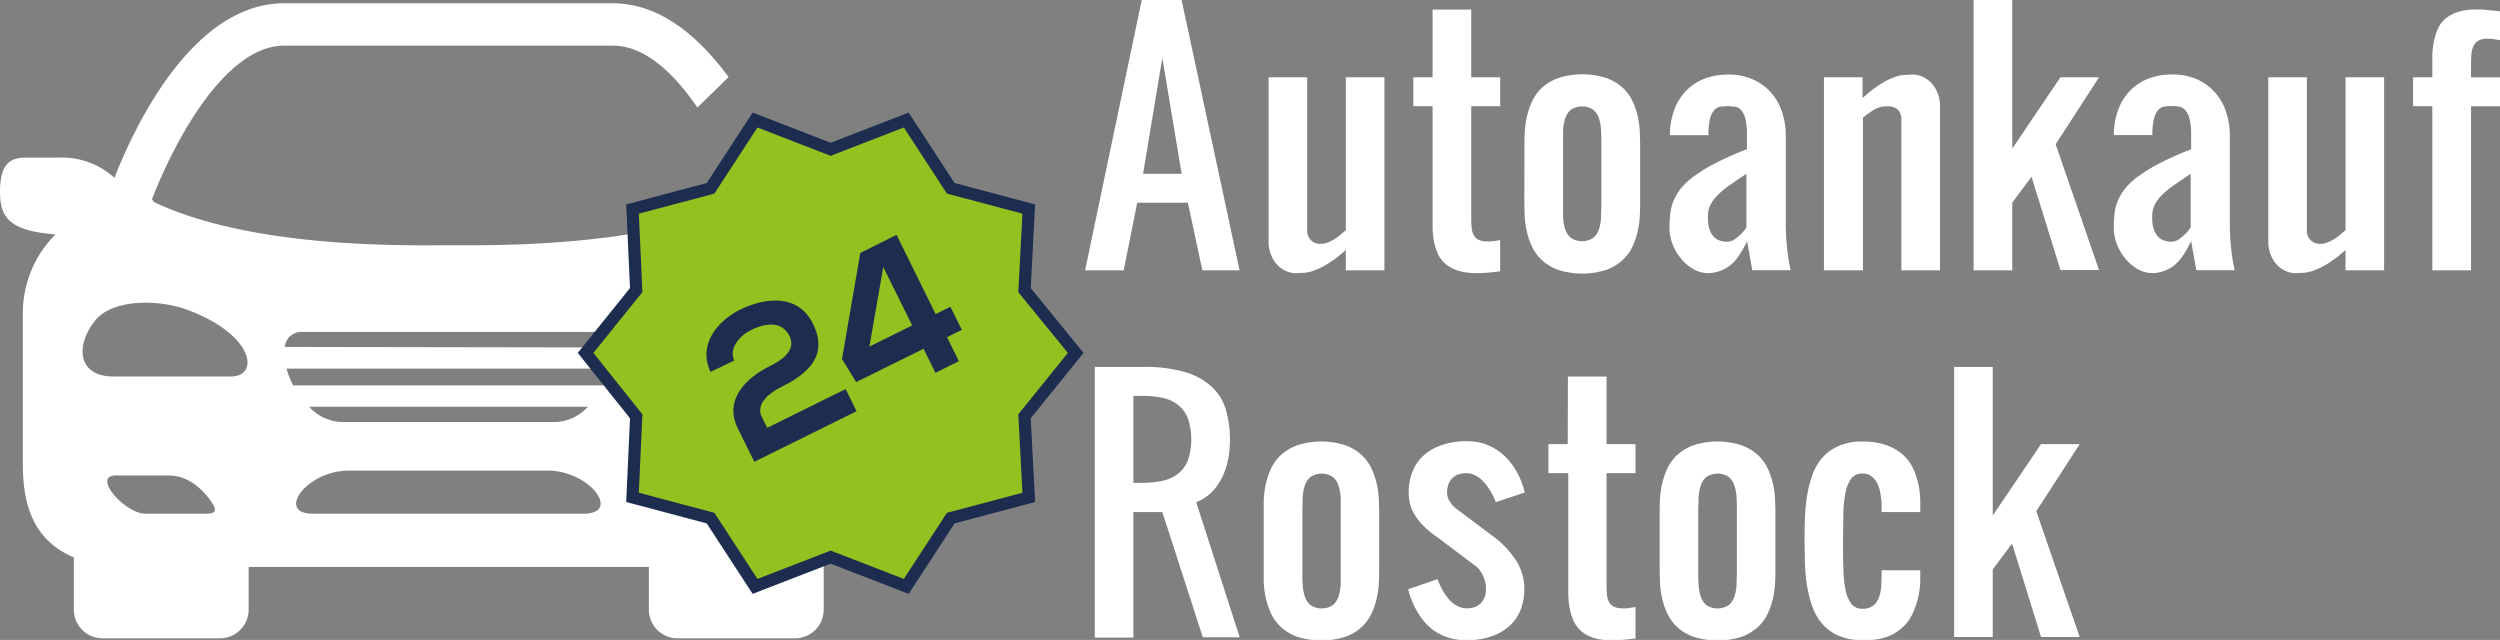
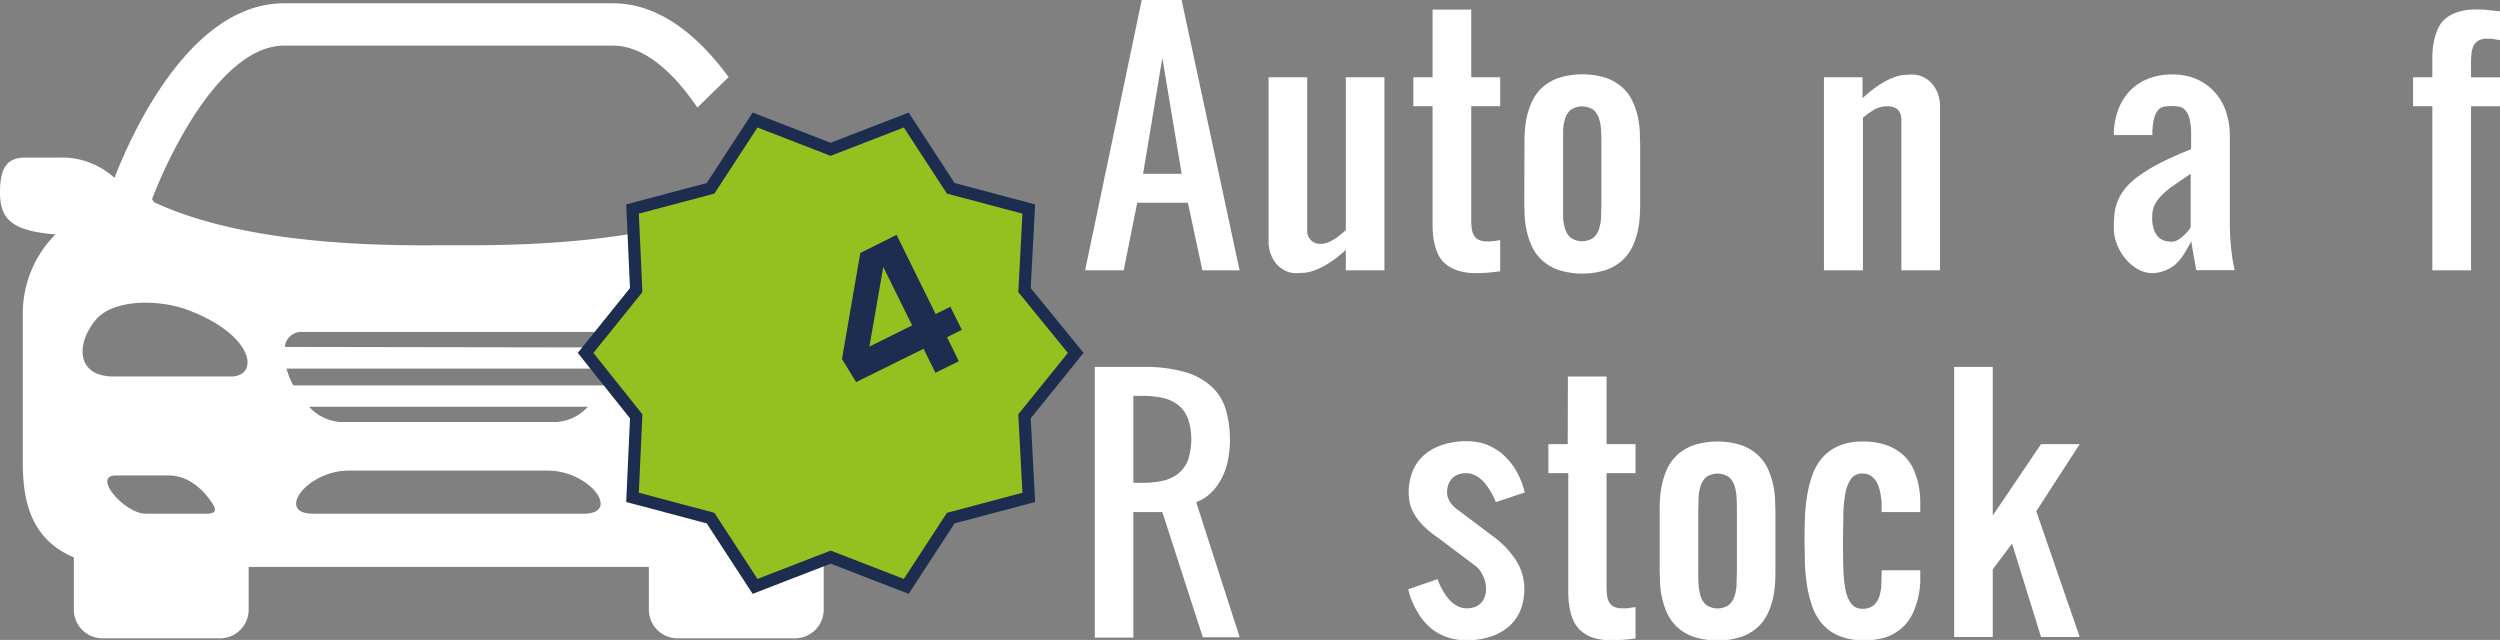
<svg xmlns="http://www.w3.org/2000/svg" viewBox="0 0 410.1 104.98">
  <rect x="0" y="0" width="410.1" height="104.98" fill="#808080" stroke="none" />
  <defs>
    <style>.cls-1{fill:#fff;}.cls-2{fill:#94c120;stroke:#1c2d50;stroke-miterlimit:10;stroke-width:2px;}.cls-3{isolation:isolate;}.cls-4{fill:#1c2d50;}</style>
  </defs>
  <title>Element 1</title>
  <g id="Ebene_2" data-name="Ebene 2">
    <g id="_9uJTPTDFcb5KJ71l_acDY" data-name=" 9uJTPTDFcb5KJ71l acDY">
      <g id="_79Xb6xs0WwA84Ir2AzBDO" data-name=" 79Xb6xs0WwA84Ir2AzBDO">
        <path id="_oG-MvR4Cp9imzDR64uXGF" data-name=" oG-MvR4Cp9imzDR64uXGF" class="cls-1" d="M126.1,94.75,113.42,82.32l6.83-14.06-1.46-3.17L104,59.57V38.28c-13,2.19-26.08,1.95-30.39,1.95-6.5,0-32,.65-48.34-7.07-.08-.16-.25-.33-.33-.49,3.17-8.29,11.62-25.19,21.7-25.19h53.87c5.28,0,10.07,4.55,13.89,10.16l5.12-5c-4.8-6.5-11.13-12.1-19-12.1H46.64C31.52.5,21.94,21.05,18.77,29.18a12.74,12.74,0,0,0-9-3.33H4.31C2,25.85,0,26.5,0,31.45c0,4.23,1.54,6.42,9.1,7A18.34,18.34,0,0,0,3.74,51.36V75.65c0,4.88.49,12.52,8.37,15.77V100a4.71,4.71,0,0,0,4.71,4.71H36.08A4.71,4.71,0,0,0,40.79,100V93h65.65V100a4.71,4.71,0,0,0,4.71,4.71h19.26a4.71,4.71,0,0,0,4.71-4.71V90.68ZM33.88,84.27h-10C20.47,84.27,15,78,19,78h8.7c3.25,0,5.6,2.36,6.9,4.22C35.42,83.37,35.75,84.27,33.88,84.27Zm4-22.51H18.61c-5.94,0-6.26-5.12-3-9.18C18.44,49,26.24,49,31.2,51,41.76,55.1,42.57,61.76,37.86,61.76ZM95.71,84.27H51.35c-6.18,0-1.06-7.07,5.85-7.07H89.86C96.77,77.2,102,84.27,95.71,84.27Zm-45-17.55H96.44a7.56,7.56,0,0,1-5.2,2.51H56A7.58,7.58,0,0,1,50.7,66.72ZM99,63.22H48.1A13,13,0,0,1,47,60.46H100.1A12.52,12.52,0,0,1,99,63.22ZM46.72,56.88a2.72,2.72,0,0,1,2.92-2.43H97.58A2.79,2.79,0,0,1,100.51,57l-53.79-.09Z" />
      </g>
      <polygon class="cls-2" points="136.26 24.49 148.66 19.69 155.96 30.89 168.76 34.29 168.06 47.59 176.46 57.89 168.06 68.29 168.76 81.59 155.96 84.99 148.66 96.19 136.26 91.39 123.86 96.19 116.56 84.99 103.76 81.59 104.36 68.29 96.06 57.89 104.36 47.59 103.76 34.29 116.56 30.89 123.86 19.69 136.26 24.49" />
      <g class="cls-3">
-         <path class="cls-4" d="M116.56,61c-2.13-4.4,1.08-8.34,4.89-10.23,4.15-2,9.48-2.58,11.9,2.33,2.61,5.27-.86,8.24-5.21,10.39-1.72.84-4.28,2.66-3.17,4.91l.88,1.78,12.87-6.36,1.8,3.63-16.78,8.3-2.69-5.45C118.7,65.58,122.32,62,126.4,60c1.57-.77,4.31-2.45,3.12-4.85s-3.68-2.31-6.34-1c-2,1-3.63,3.08-2.74,5Z" />
        <path class="cls-4" d="M147.07,38.52l6.41,13,2.42-1.2,1.88,3.79-2.43,1.2,1.94,3.94-3.84,1.9-1.95-3.94-11.06,5.47-2.32-3.79,3-17.39Zm2.56,14.86-4.74-9.58-2.27,13.05Z" />
      </g>
      <g class="cls-3">
        <path class="cls-1" d="M186.55,33.26l-2.22,11.09H178L187.29,0h6.54l9.51,44.35h-6.1l-2.38-11.09Zm7.29-4.75-3.17-19-3.16,19Z" />
        <path class="cls-1" d="M227.1,44.35h-6.33V41a20.65,20.65,0,0,1-2.86,2.21,12.19,12.19,0,0,1-2.23,1.12,6.57,6.57,0,0,1-1.72.42c-.49,0-.93.06-1.31.06a4,4,0,0,1-1.88-.44,4.47,4.47,0,0,1-1.44-1.15,5.25,5.25,0,0,1-.91-1.64,5.62,5.62,0,0,1-.32-1.9v-27h6.33V37.81A2.09,2.09,0,0,0,216.61,40a3,3,0,0,0,1.15-.21,6,6,0,0,0,1.08-.53,8.39,8.39,0,0,0,1-.72l.93-.77V12.67h6.33Z" />
        <path class="cls-1" d="M235,1.58h6.34V12.67h4.75v4.75h-4.75V35.91a13.42,13.42,0,0,0,.07,1.47,3.15,3.15,0,0,0,.34,1.18,1.78,1.78,0,0,0,.79.77,3.15,3.15,0,0,0,1.42.27,4.53,4.53,0,0,0,.56,0l.71-.08.86-.13V44.5c-.89.12-1.62.19-2.18.24s-1.13.06-1.73.06a9.47,9.47,0,0,1-3.1-.44A5.7,5.7,0,0,1,237,43.19a4.81,4.81,0,0,1-1.21-1.73,10.36,10.36,0,0,1-.6-2.08,13.82,13.82,0,0,1-.19-2.24c0-.77,0-1.51,0-2.22V17.42h-3.16V12.67H235Z" />
        <path class="cls-1" d="M250.07,23.76c0-.53,0-1.18.05-2a15.55,15.55,0,0,1,.31-2.43,12.12,12.12,0,0,1,.83-2.56,7.33,7.33,0,0,1,1.62-2.31,8,8,0,0,1,2.69-1.64,13,13,0,0,1,8,0,8,8,0,0,1,2.69,1.64,7.33,7.33,0,0,1,1.62,2.31,12.12,12.12,0,0,1,.83,2.56A15.55,15.55,0,0,1,269,21.8c0,.78.05,1.43.05,2v9.5c0,.53,0,1.18-.05,2a15.52,15.52,0,0,1-.31,2.44,12.31,12.31,0,0,1-.83,2.56,7.29,7.29,0,0,1-1.62,2.3,7.86,7.86,0,0,1-2.69,1.65,13,13,0,0,1-8,0,7.86,7.86,0,0,1-2.69-1.65,7.29,7.29,0,0,1-1.62-2.3,12.31,12.31,0,0,1-.83-2.56,15.52,15.52,0,0,1-.31-2.44c0-.78-.05-1.43-.05-2Zm6.34,9.5c0,.8,0,1.57,0,2.33a7.61,7.61,0,0,0,.34,2,3.12,3.12,0,0,0,.94,1.43,3.34,3.34,0,0,0,3.67,0,3.12,3.12,0,0,0,.94-1.43,7.61,7.61,0,0,0,.34-2c0-.76.05-1.53.05-2.33v-9.5c0-.79,0-1.57-.05-2.33a7.68,7.68,0,0,0-.34-2,3.12,3.12,0,0,0-.94-1.43,3.34,3.34,0,0,0-3.67,0,3.12,3.12,0,0,0-.94,1.43,7.68,7.68,0,0,0-.34,2c0,.76,0,1.54,0,2.33Z" />
-         <path class="cls-1" d="M280.17,44.8a4.84,4.84,0,0,1-2.33-.62,7.13,7.13,0,0,1-2-1.66,8.47,8.47,0,0,1-1.43-2.38,7.19,7.19,0,0,1-.55-2.79A21.74,21.74,0,0,1,274,35a8.21,8.21,0,0,1,.57-2.16,8.68,8.68,0,0,1,1.28-2.07,11.64,11.64,0,0,1,2.24-2,26.14,26.14,0,0,1,3.48-2.09,53.08,53.08,0,0,1,5-2.21V22.18a10.75,10.75,0,0,0-.27-2.75,3.2,3.2,0,0,0-.72-1.41,1.68,1.68,0,0,0-1-.52,8.52,8.52,0,0,0-2.33,0,1.68,1.68,0,0,0-1,.52,3.2,3.2,0,0,0-.72,1.41,10.75,10.75,0,0,0-.27,2.75h-6.34a12.07,12.07,0,0,1,.71-4.1,9,9,0,0,1,1.91-3.14,8.39,8.39,0,0,1,3-2,10.29,10.29,0,0,1,3.89-.7,9.64,9.64,0,0,1,4.35.89,8.69,8.69,0,0,1,2.94,2.3,9.15,9.15,0,0,1,1.69,3.19,12.6,12.6,0,0,1,.53,3.57V36.43q0,1.78.12,3.24c.08,1,.18,1.81.28,2.5.06.42.13.8.19,1.15s.14.7.22,1h-6.31l-.84-4.75a22.28,22.28,0,0,1-1.21,2.15,8,8,0,0,1-1.36,1.64,5.87,5.87,0,0,1-1.66,1A5.7,5.7,0,0,1,280.17,44.8Zm0-9.14a5.91,5.91,0,0,0,.27,2,3.2,3.2,0,0,0,.72,1.2,2.47,2.47,0,0,0,1,.62,4.17,4.17,0,0,0,1.16.17,2.17,2.17,0,0,0,1.17-.36,5.84,5.84,0,0,0,1-.8,6.51,6.51,0,0,0,.51-.54q.24-.28.48-.63V28.51c-1.07.71-2,1.35-2.79,1.91a12.78,12.78,0,0,0-2,1.66,6.32,6.32,0,0,0-1.18,1.67A4.56,4.56,0,0,0,280.17,35.66Z" />
        <path class="cls-1" d="M299.2,12.67h6.33v3.42a21.36,21.36,0,0,1,2.85-2.23,12.28,12.28,0,0,1,2.24-1.15,6.66,6.66,0,0,1,1.72-.42c.5,0,.93-.06,1.31-.06a4,4,0,0,1,1.88.43A4.61,4.61,0,0,1,317,13.81a5.53,5.53,0,0,1,.92,1.65,5.86,5.86,0,0,1,.32,1.89v27h-6.34V20.59c0-.39,0-.78,0-1.16a2.56,2.56,0,0,0-.26-1,1.65,1.65,0,0,0-.7-.71,2.74,2.74,0,0,0-1.38-.28,4.11,4.11,0,0,0-2.14.56,16.13,16.13,0,0,0-1.82,1.3V44.35H299.2Z" />
-         <path class="cls-1" d="M330.09,0V24.38L338,12.67h6.33l-7.12,11,7.12,20.63H338L333.25,29l-3.16,4.23V44.35h-6.34V0Z" />
        <path class="cls-1" d="M353.05,44.8a4.83,4.83,0,0,1-2.32-.62,7.13,7.13,0,0,1-2-1.66,8.5,8.5,0,0,1-1.44-2.38,7.37,7.37,0,0,1-.54-2.79,21.74,21.74,0,0,1,.12-2.33,7.5,7.5,0,0,1,.57-2.16,8.37,8.37,0,0,1,1.28-2.07,11.64,11.64,0,0,1,2.24-2,26.62,26.62,0,0,1,3.47-2.09,53.37,53.37,0,0,1,5-2.21V22.18a10.75,10.75,0,0,0-.27-2.75A3.2,3.2,0,0,0,358.4,18a1.74,1.74,0,0,0-1-.52,8.52,8.52,0,0,0-2.33,0,1.73,1.73,0,0,0-1,.52,3.31,3.31,0,0,0-.71,1.41,10.24,10.24,0,0,0-.28,2.75h-6.33a12.07,12.07,0,0,1,.7-4.1,9.12,9.12,0,0,1,1.92-3.14,8.44,8.44,0,0,1,3-2,10.38,10.38,0,0,1,3.9-.7,9.64,9.64,0,0,1,4.35.89,8.79,8.79,0,0,1,2.94,2.3,9,9,0,0,1,1.68,3.19,12.27,12.27,0,0,1,.54,3.57V36.43q0,1.78.12,3.24c.08,1,.17,1.81.27,2.5.07.42.13.8.2,1.15s.14.7.22,1h-6.31l-.84-4.75a24.64,24.64,0,0,1-1.21,2.15,8.36,8.36,0,0,1-1.36,1.64,5.87,5.87,0,0,1-1.66,1A5.72,5.72,0,0,1,353.05,44.8Zm0-9.14a5.63,5.63,0,0,0,.28,2,3.32,3.32,0,0,0,.71,1.2,2.58,2.58,0,0,0,1,.62,4.17,4.17,0,0,0,1.16.17,2.17,2.17,0,0,0,1.17-.36,6.71,6.71,0,0,0,1-.8,6.51,6.51,0,0,0,.51-.54c.15-.19.32-.4.48-.63V28.51c-1.07.71-2,1.35-2.8,1.91a13.16,13.16,0,0,0-2,1.66,6.1,6.1,0,0,0-1.18,1.67A4.56,4.56,0,0,0,353.05,35.66Z" />
-         <path class="cls-1" d="M391.09,44.35h-6.33V41a20.65,20.65,0,0,1-2.86,2.21,12.19,12.19,0,0,1-2.23,1.12,6.57,6.57,0,0,1-1.72.42c-.49,0-.93.06-1.31.06a4,4,0,0,1-1.88-.44,4.47,4.47,0,0,1-1.44-1.15,5.25,5.25,0,0,1-.91-1.64,5.62,5.62,0,0,1-.32-1.9v-27h6.33V37.81A2.09,2.09,0,0,0,380.6,40a3,3,0,0,0,1.15-.21,6,6,0,0,0,1.08-.53,8.39,8.39,0,0,0,1-.72l.93-.77V12.67h6.33Z" />
        <path class="cls-1" d="M399,17.42h-3.16V12.67H399V11.46c0-.71,0-1.45,0-2.22A13.82,13.82,0,0,1,399.22,7a10.27,10.27,0,0,1,.6-2.07A4.84,4.84,0,0,1,401,3.19,5.85,5.85,0,0,1,403.09,2a9.47,9.47,0,0,1,3.1-.44c.6,0,1.17,0,1.73.07s1.29.12,2.18.23v4.7c-.3,0-.58-.07-.86-.12l-.71-.09-.56,0a2.67,2.67,0,0,0-1.42.32,2,2,0,0,0-.79.86,3.76,3.76,0,0,0-.34,1.27,14.58,14.58,0,0,0-.07,1.51v2.37h4.75v4.75h-4.75V44.35H399Z" />
      </g>
      <g class="cls-3">
        <path class="cls-1" d="M197.31,104.54,190.67,84h-4.75v20.59h-6.33V60.19h7.92a23.59,23.59,0,0,1,6.9.85,11,11,0,0,1,4.38,2.42,8.4,8.4,0,0,1,2.3,3.74,18.11,18.11,0,0,1,.43,7.82,12,12,0,0,1-.63,2.34,10.06,10.06,0,0,1-.89,1.8,8.74,8.74,0,0,1-1,1.33,7.12,7.12,0,0,1-2.78,1.88l7.14,22.17ZM185.92,79.2h1.59a14.78,14.78,0,0,0,3.24-.34,6.19,6.19,0,0,0,2.5-1.15,5.27,5.27,0,0,0,1.61-2.19,10.91,10.91,0,0,0,0-6.9,5.27,5.27,0,0,0-1.61-2.19,6.34,6.34,0,0,0-2.5-1.16,14.81,14.81,0,0,0-3.24-.33h-1.59Z" />
-         <path class="cls-1" d="M207.3,84c0-.53,0-1.18,0-2a16.67,16.67,0,0,1,.31-2.43,13,13,0,0,1,.83-2.57,7.4,7.4,0,0,1,1.62-2.3,8,8,0,0,1,2.69-1.64,12.88,12.88,0,0,1,8,0,8,8,0,0,1,2.68,1.64,7.4,7.4,0,0,1,1.62,2.3,12.39,12.39,0,0,1,.83,2.57,14.31,14.31,0,0,1,.31,2.43c0,.78.05,1.43.05,2v9.5c0,.53,0,1.18-.05,2a14.55,14.55,0,0,1-.31,2.44,12.5,12.5,0,0,1-.83,2.56,7.4,7.4,0,0,1-1.62,2.3,7.8,7.8,0,0,1-2.68,1.64,13.08,13.08,0,0,1-8,0,7.85,7.85,0,0,1-2.69-1.64,7.4,7.4,0,0,1-1.62-2.3,13.14,13.14,0,0,1-.83-2.56,17,17,0,0,1-.31-2.44c0-.78,0-1.43,0-2Zm6.34,9.5c0,.79,0,1.57.05,2.33a7.29,7.29,0,0,0,.35,2,3,3,0,0,0,.94,1.43,3.32,3.32,0,0,0,3.66,0,3.12,3.12,0,0,0,.94-1.43,7.67,7.67,0,0,0,.35-2c0-.76,0-1.54,0-2.33V84c0-.79,0-1.57,0-2.33a7.67,7.67,0,0,0-.35-2,3.12,3.12,0,0,0-.94-1.43,3.32,3.32,0,0,0-3.66,0,3,3,0,0,0-.94,1.43,7.29,7.29,0,0,0-.35,2c0,.76-.05,1.54-.05,2.33Z" />
        <path class="cls-1" d="M235.82,95A11.39,11.39,0,0,0,237,97.41a8.9,8.9,0,0,0,.67.88,5.42,5.42,0,0,0,.82.77,4.1,4.1,0,0,0,1,.53,3.18,3.18,0,0,0,1.12.2,4.57,4.57,0,0,0,1.16-.16,2.79,2.79,0,0,0,1-.54,2.66,2.66,0,0,0,.71-1,3.56,3.56,0,0,0,.28-1.5,4.7,4.7,0,0,0-.25-1.57,5.89,5.89,0,0,0-.55-1.15,4.06,4.06,0,0,0-.79-.94l-6.33-4.76a14.86,14.86,0,0,1-2.48-2.06,9.62,9.62,0,0,1-1.45-1.93,6.23,6.23,0,0,1-.67-1.78,9.59,9.59,0,0,1-.16-1.65,9.07,9.07,0,0,1,.6-3.32,7.13,7.13,0,0,1,1.78-2.65,8.5,8.5,0,0,1,3-1.75,12.19,12.19,0,0,1,4.16-.65,9.29,9.29,0,0,1,2.68.36,8.38,8.38,0,0,1,2.14,1,8.16,8.16,0,0,1,1.66,1.35,12,12,0,0,1,1.24,1.52,13.3,13.3,0,0,1,1.78,4.18l-4.75,1.58A11.41,11.41,0,0,0,244.13,80a7.77,7.77,0,0,0-.67-.87,5.22,5.22,0,0,0-.81-.75,4,4,0,0,0-1-.55,2.92,2.92,0,0,0-1.11-.21,4.59,4.59,0,0,0-1.17.16,2.82,2.82,0,0,0-1,.54,2.57,2.57,0,0,0-.72,1,3.72,3.72,0,0,0-.27,1.5,2.33,2.33,0,0,0,.25,1.09,3.88,3.88,0,0,0,.54.85,4,4,0,0,0,.79.74l6.33,4.75a15.07,15.07,0,0,1,3.51,3.85,8.58,8.58,0,0,1,1.25,4.56,9.27,9.27,0,0,1-.59,3.32,7.13,7.13,0,0,1-1.78,2.64,8.55,8.55,0,0,1-3,1.76,12.24,12.24,0,0,1-4.16.64,9.74,9.74,0,0,1-2.69-.35,9.37,9.37,0,0,1-2.15-.94,7.92,7.92,0,0,1-1.66-1.34,10.76,10.76,0,0,1-1.22-1.55,13,13,0,0,1-1.79-4.18Z" />
        <path class="cls-1" d="M257.2,61.77h6.34V72.86h4.75v4.75h-4.75V96.1a13.42,13.42,0,0,0,.07,1.47,3.34,3.34,0,0,0,.33,1.18,1.86,1.86,0,0,0,.8.77,3.15,3.15,0,0,0,1.42.27l.56,0c.23,0,.47,0,.7-.09l.87-.12v5.15c-.89.11-1.62.19-2.18.23s-1.14.06-1.73.06a9.56,9.56,0,0,1-3.11-.43,5.81,5.81,0,0,1-2-1.17,5,5,0,0,1-1.22-1.74,9.57,9.57,0,0,1-.59-2.08,14.81,14.81,0,0,1-.2-2.24c0-.76,0-1.5,0-2.21V77.61H254V72.86h3.17Z" />
        <path class="cls-1" d="M272.25,84c0-.53,0-1.18.05-2a14.31,14.31,0,0,1,.31-2.43,12.39,12.39,0,0,1,.83-2.57,7.4,7.4,0,0,1,1.62-2.3,8,8,0,0,1,2.68-1.64,12.88,12.88,0,0,1,8,0,8.11,8.11,0,0,1,2.69,1.64,7.4,7.4,0,0,1,1.62,2.3,13,13,0,0,1,.83,2.57,16.67,16.67,0,0,1,.31,2.43c0,.78.05,1.43.05,2v9.5c0,.53,0,1.18-.05,2a17,17,0,0,1-.31,2.44,13.14,13.14,0,0,1-.83,2.56,7.4,7.4,0,0,1-1.62,2.3,7.94,7.94,0,0,1-2.69,1.64,13.08,13.08,0,0,1-8,0,7.8,7.8,0,0,1-2.68-1.64,7.4,7.4,0,0,1-1.62-2.3,12.5,12.5,0,0,1-.83-2.56,14.55,14.55,0,0,1-.31-2.44c0-.78-.05-1.43-.05-2Zm6.33,9.5c0,.79,0,1.57.05,2.33a7.67,7.67,0,0,0,.35,2,3.12,3.12,0,0,0,.94,1.43,3.32,3.32,0,0,0,3.66,0,3.12,3.12,0,0,0,.94-1.43,7.29,7.29,0,0,0,.35-2c0-.76.05-1.54.05-2.33V84c0-.79,0-1.57-.05-2.33a7.29,7.29,0,0,0-.35-2,3.12,3.12,0,0,0-.94-1.43,3.32,3.32,0,0,0-3.66,0,3.12,3.12,0,0,0-.94,1.43,7.67,7.67,0,0,0-.35,2c0,.76-.05,1.54-.05,2.33Z" />
        <path class="cls-1" d="M305.51,105a9.44,9.44,0,0,1-4-.76,7.55,7.55,0,0,1-2.68-2,9,9,0,0,1-1.62-3,19.29,19.29,0,0,1-.83-3.49,29.46,29.46,0,0,1-.31-3.63c0-1.21-.05-2.34-.05-3.4s0-2.19.05-3.4a29.46,29.46,0,0,1,.31-3.63,19.29,19.29,0,0,1,.83-3.49,9,9,0,0,1,1.62-3,7.55,7.55,0,0,1,2.68-2,9.43,9.43,0,0,1,4-.77,11.39,11.39,0,0,1,4.07.64,8,8,0,0,1,2.7,1.64A7.4,7.4,0,0,1,313.9,77a12.34,12.34,0,0,1,.82,2.57A15.18,15.18,0,0,1,315,82c0,.78,0,1.43,0,2h-6.34c0-.27,0-.6,0-1s0-.85-.09-1.32a10.1,10.1,0,0,0-.26-1.42,4.68,4.68,0,0,0-.54-1.29,3,3,0,0,0-.91-.93,2.39,2.39,0,0,0-1.36-.36,2.17,2.17,0,0,0-1.83.84,5.7,5.7,0,0,0-.94,2.33,21.2,21.2,0,0,0-.35,3.51c0,1.36-.05,2.83-.05,4.41s0,3,.05,4.4a21.22,21.22,0,0,0,.35,3.52,5.65,5.65,0,0,0,.94,2.33,2.17,2.17,0,0,0,1.83.84,2.72,2.72,0,0,0,1.83-.55,3.12,3.12,0,0,0,.94-1.43,7.29,7.29,0,0,0,.35-2c0-.76.05-1.54.05-2.33H315c0,.53,0,1.18,0,2a14.72,14.72,0,0,1-.34,2.44,14,14,0,0,1-.86,2.56,7.64,7.64,0,0,1-1.64,2.3,7.85,7.85,0,0,1-2.67,1.64A10.94,10.94,0,0,1,305.51,105Z" />
        <path class="cls-1" d="M326.89,60.19V84.57l7.92-11.71h6.34l-7.12,11,7.12,20.63h-6.34l-4.75-15.32-3.17,4.23v11.09h-6.33V60.19Z" />
      </g>
    </g>
  </g>
</svg>